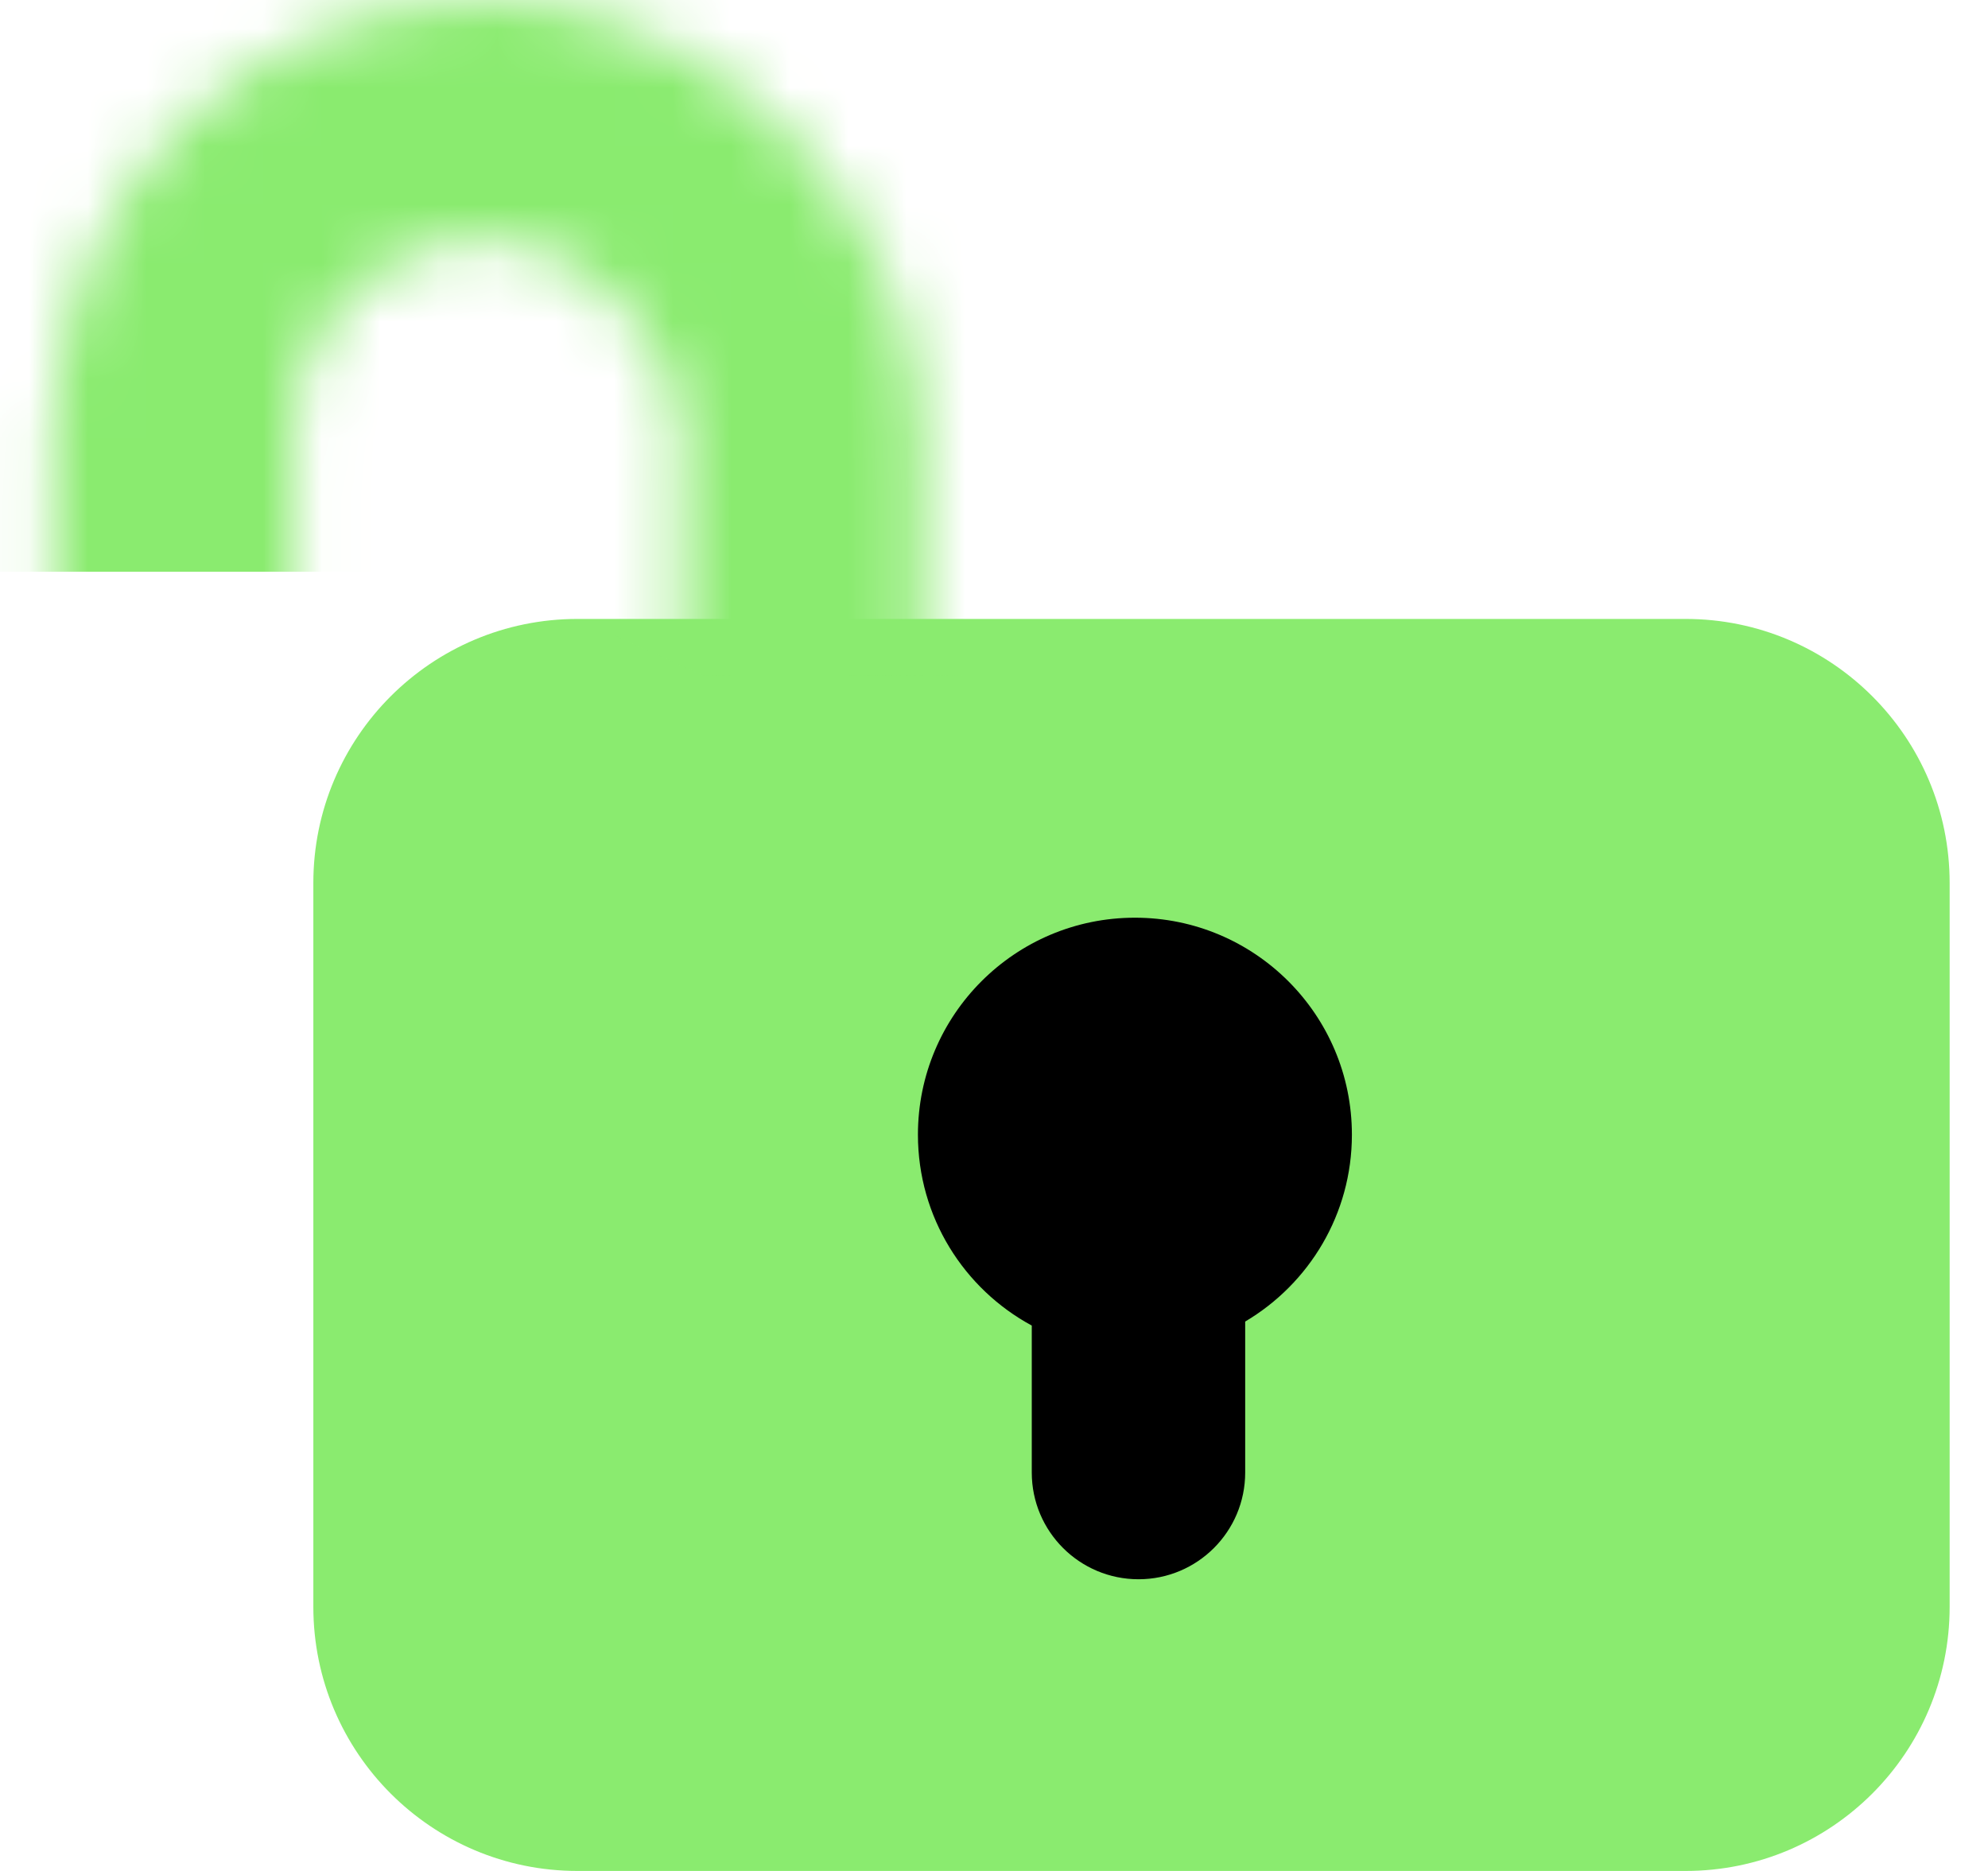
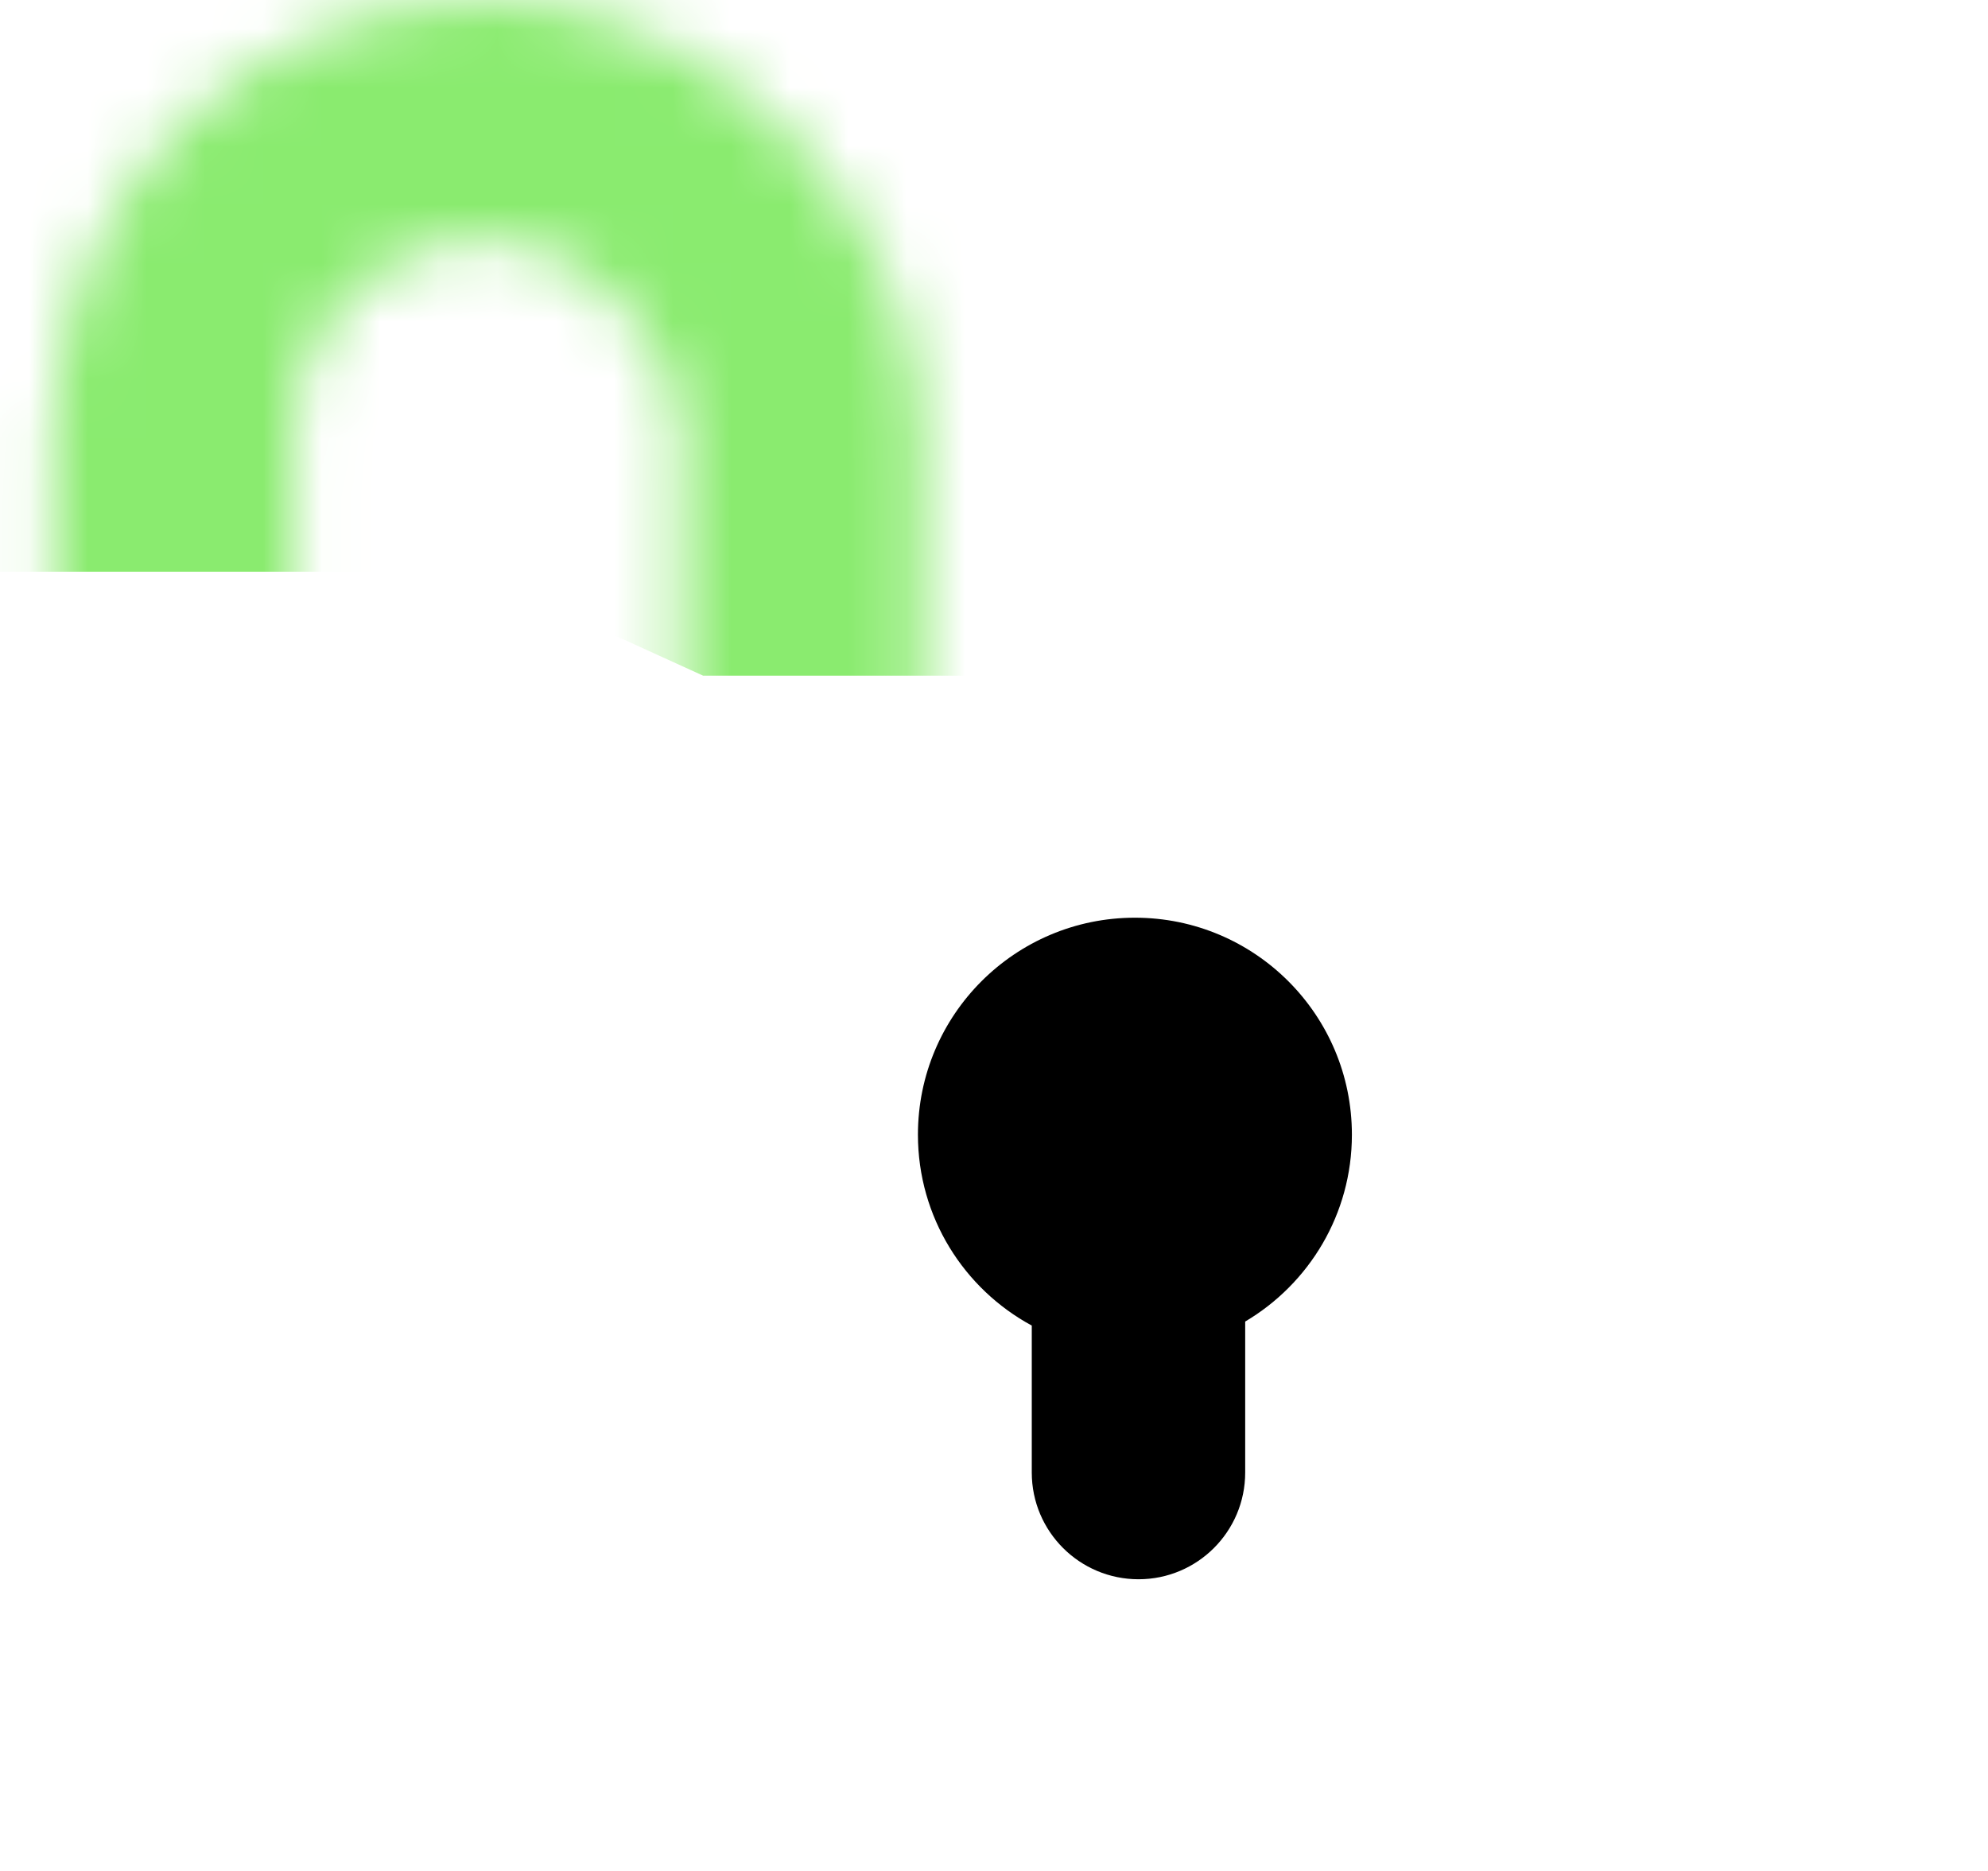
<svg xmlns="http://www.w3.org/2000/svg" width="34" height="32" viewBox="0 0 34 32" fill="none">
-   <path d="M28.827 10.586C31.322 10.586 33.344 12.608 33.344 15.102V27.482C33.344 29.977 31.322 32 28.827 32H9.877C7.382 32 5.359 29.977 5.359 27.482V15.102C5.359 12.608 7.382 10.586 9.877 10.586H28.827Z" fill="#8AEB6F" />
  <mask id="mask0_257_1252" style="mask-type:alpha" maskUnits="userSpaceOnUse" x="0" y="0" width="16" height="20">
    <rect x="2.967" y="2.053" width="10.738" height="15.848" rx="5.369" stroke="#8AEB6F" stroke-width="4.106" />
  </mask>
  <g mask="url(#mask0_257_1252)">
    <path d="M-0.324 9.778H8.12L12.024 11.556H16.565V-1.778H-0.324V9.778Z" fill="#8AEB6F" />
  </g>
-   <path d="M19.41 15.696C21.46 15.696 23.121 17.357 23.121 19.407C23.121 20.768 22.388 21.957 21.296 22.603V25.186C21.296 26.194 20.479 27.011 19.472 27.011C18.464 27.011 17.646 26.194 17.646 25.186V22.672C16.487 22.045 15.699 20.818 15.699 19.407C15.699 17.357 17.361 15.696 19.41 15.696Z" fill="black" />
+   <path d="M19.41 15.696C21.46 15.696 23.121 17.357 23.121 19.407C23.121 20.768 22.388 21.957 21.296 22.603V25.186C21.296 26.194 20.479 27.011 19.472 27.011C18.464 27.011 17.646 26.194 17.646 25.186V22.672C16.487 22.045 15.699 20.818 15.699 19.407C15.699 17.357 17.361 15.696 19.41 15.696" fill="black" />
</svg>